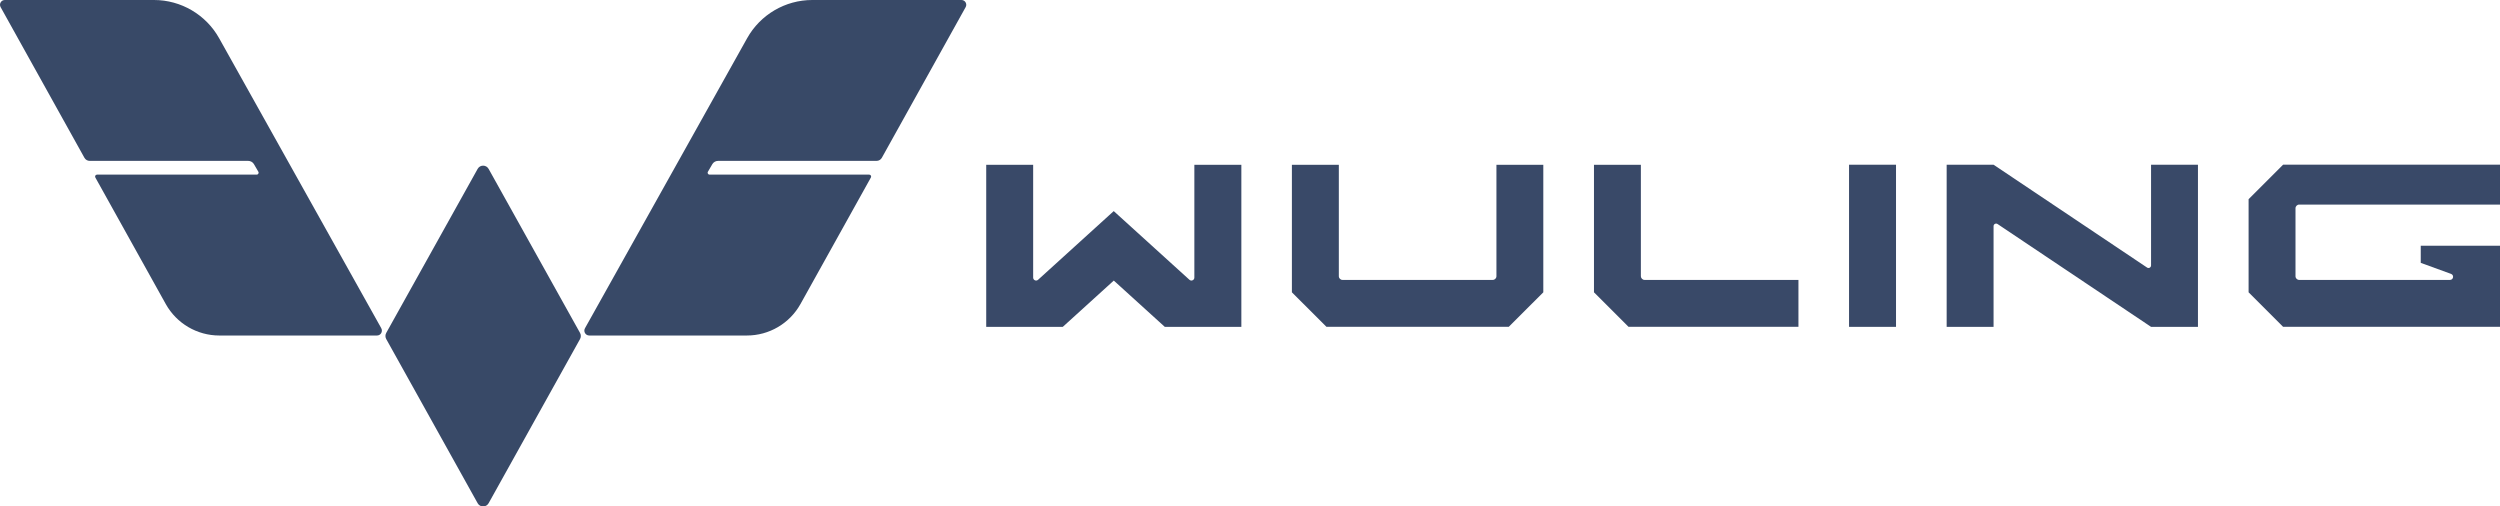
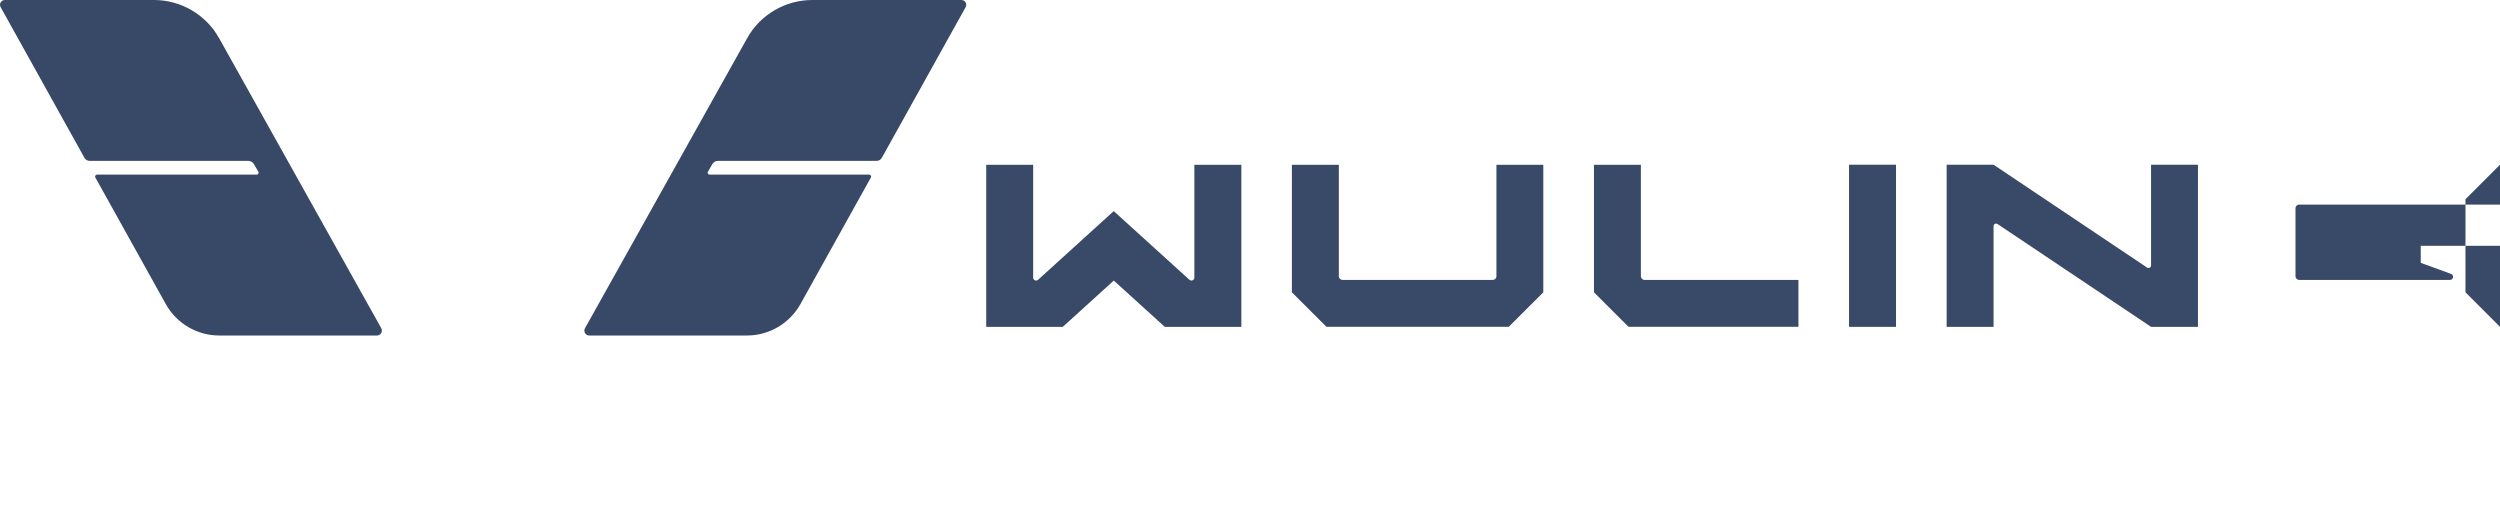
<svg xmlns="http://www.w3.org/2000/svg" id="Layer_1" viewBox="0 0 716.37 145.12">
  <defs>
    <style>.cls-1{fill:#384967;}.cls-2{fill:#394968;fill-rule:evenodd;}</style>
  </defs>
  <path class="cls-2" d="M342.24,47.22s0,25.14,0,32.33c0,.73-.87,1.11-1.41.62l-21.69-19.68h0l-21.68,19.68c-.54.49-1.41.11-1.41-.62,0-7.19,0-32.33,0-32.33h-13.45v46.45h21.93l14.62-13.27h.01l14.62,13.27h21.93v-46.45h-13.45Z" />
  <path class="cls-2" d="M428.8,47.22v31.93c0,.58-.48,1.06-1.06,1.06h-43.04c-.58,0-1.06-.47-1.06-1.06v-31.93h-13.45v36.54l9.89,9.88h0s52.26,0,52.26,0h0s9.89-9.88,9.89-9.88v-36.54h-13.44Z" />
  <path class="cls-2" d="M470.19,79.15v-31.93h-13.44v36.54l9.89,9.88h48.7v-13.43h-44.08c-.58,0-1.06-.47-1.06-1.06" />
  <path class="cls-2" d="M529.84,93.66v-46.46h13.46v46.46h-13.46Z" />
  <path class="cls-2" d="M616.38,47.2v28.86c0,.59-.65.94-1.14.61l-43.99-29.47h-13.44v46.46h13.44v-28.86c0-.58.65-.93,1.14-.61l43.99,29.47h13.44v-46.46h-13.44Z" />
-   <path class="cls-2" d="M693.66,70.43v4.89l8.68,3.16c.94.34.69,1.73-.31,1.73h-43.2c-.58,0-1.06-.47-1.06-1.06v-19.47c0-.58.48-1.06,1.06-1.06h57.54v-11.43h-62.15l-9.89,9.89v26.68l9.89,9.89h62.15v-23.23h-22.71Z" />
-   <path class="cls-1" d="M166.21,95.4l-26.2-47.01c-.69-1.23-2.46-1.23-3.14,0l-26.2,47.01c-.3.54-.3,1.21,0,1.75l26.2,47.05c.68,1.23,2.45,1.23,3.14,0l26.2-47.05c.3-.54.3-1.21,0-1.75Z" />
+   <path class="cls-2" d="M693.66,70.43v4.89l8.68,3.16c.94.34.69,1.73-.31,1.73h-43.2c-.58,0-1.06-.47-1.06-1.06v-19.47c0-.58.48-1.06,1.06-1.06h57.54v-11.43l-9.89,9.89v26.68l9.89,9.89h62.15v-23.23h-22.71Z" />
  <path class="cls-1" d="M109.26,94.06L62.79,10.95C59.02,4.2,51.86,0,44.13,0H1.38C.33,0-.34,1.13.18,2.05l24.01,43.16c.3.55.88.89,1.51.89h45.41c.66,0,1.27.33,1.62.88l1.29,2.21c.24.37-.03.85-.46.85H27.8c-.42,0-.69.45-.48.82l20.19,36.28c3.1,5.55,8.97,9,15.33,9h45.19c1.07,0,1.74-1.15,1.22-2.08Z" />
  <path class="cls-1" d="M167.62,94.06L214.09,10.95c3.77-6.75,10.92-10.95,18.66-10.95h42.75c1.05,0,1.72,1.13,1.2,2.05l-24.01,43.16c-.31.55-.88.89-1.51.89h-45.41c-.66,0-1.27.33-1.62.88l-1.29,2.21c-.24.37.02.85.46.85h45.75c.42,0,.69.45.48.82l-20.19,36.28c-3.1,5.55-8.97,9-15.33,9h-45.19c-1.07,0-1.74-1.15-1.22-2.08Z" />
</svg>